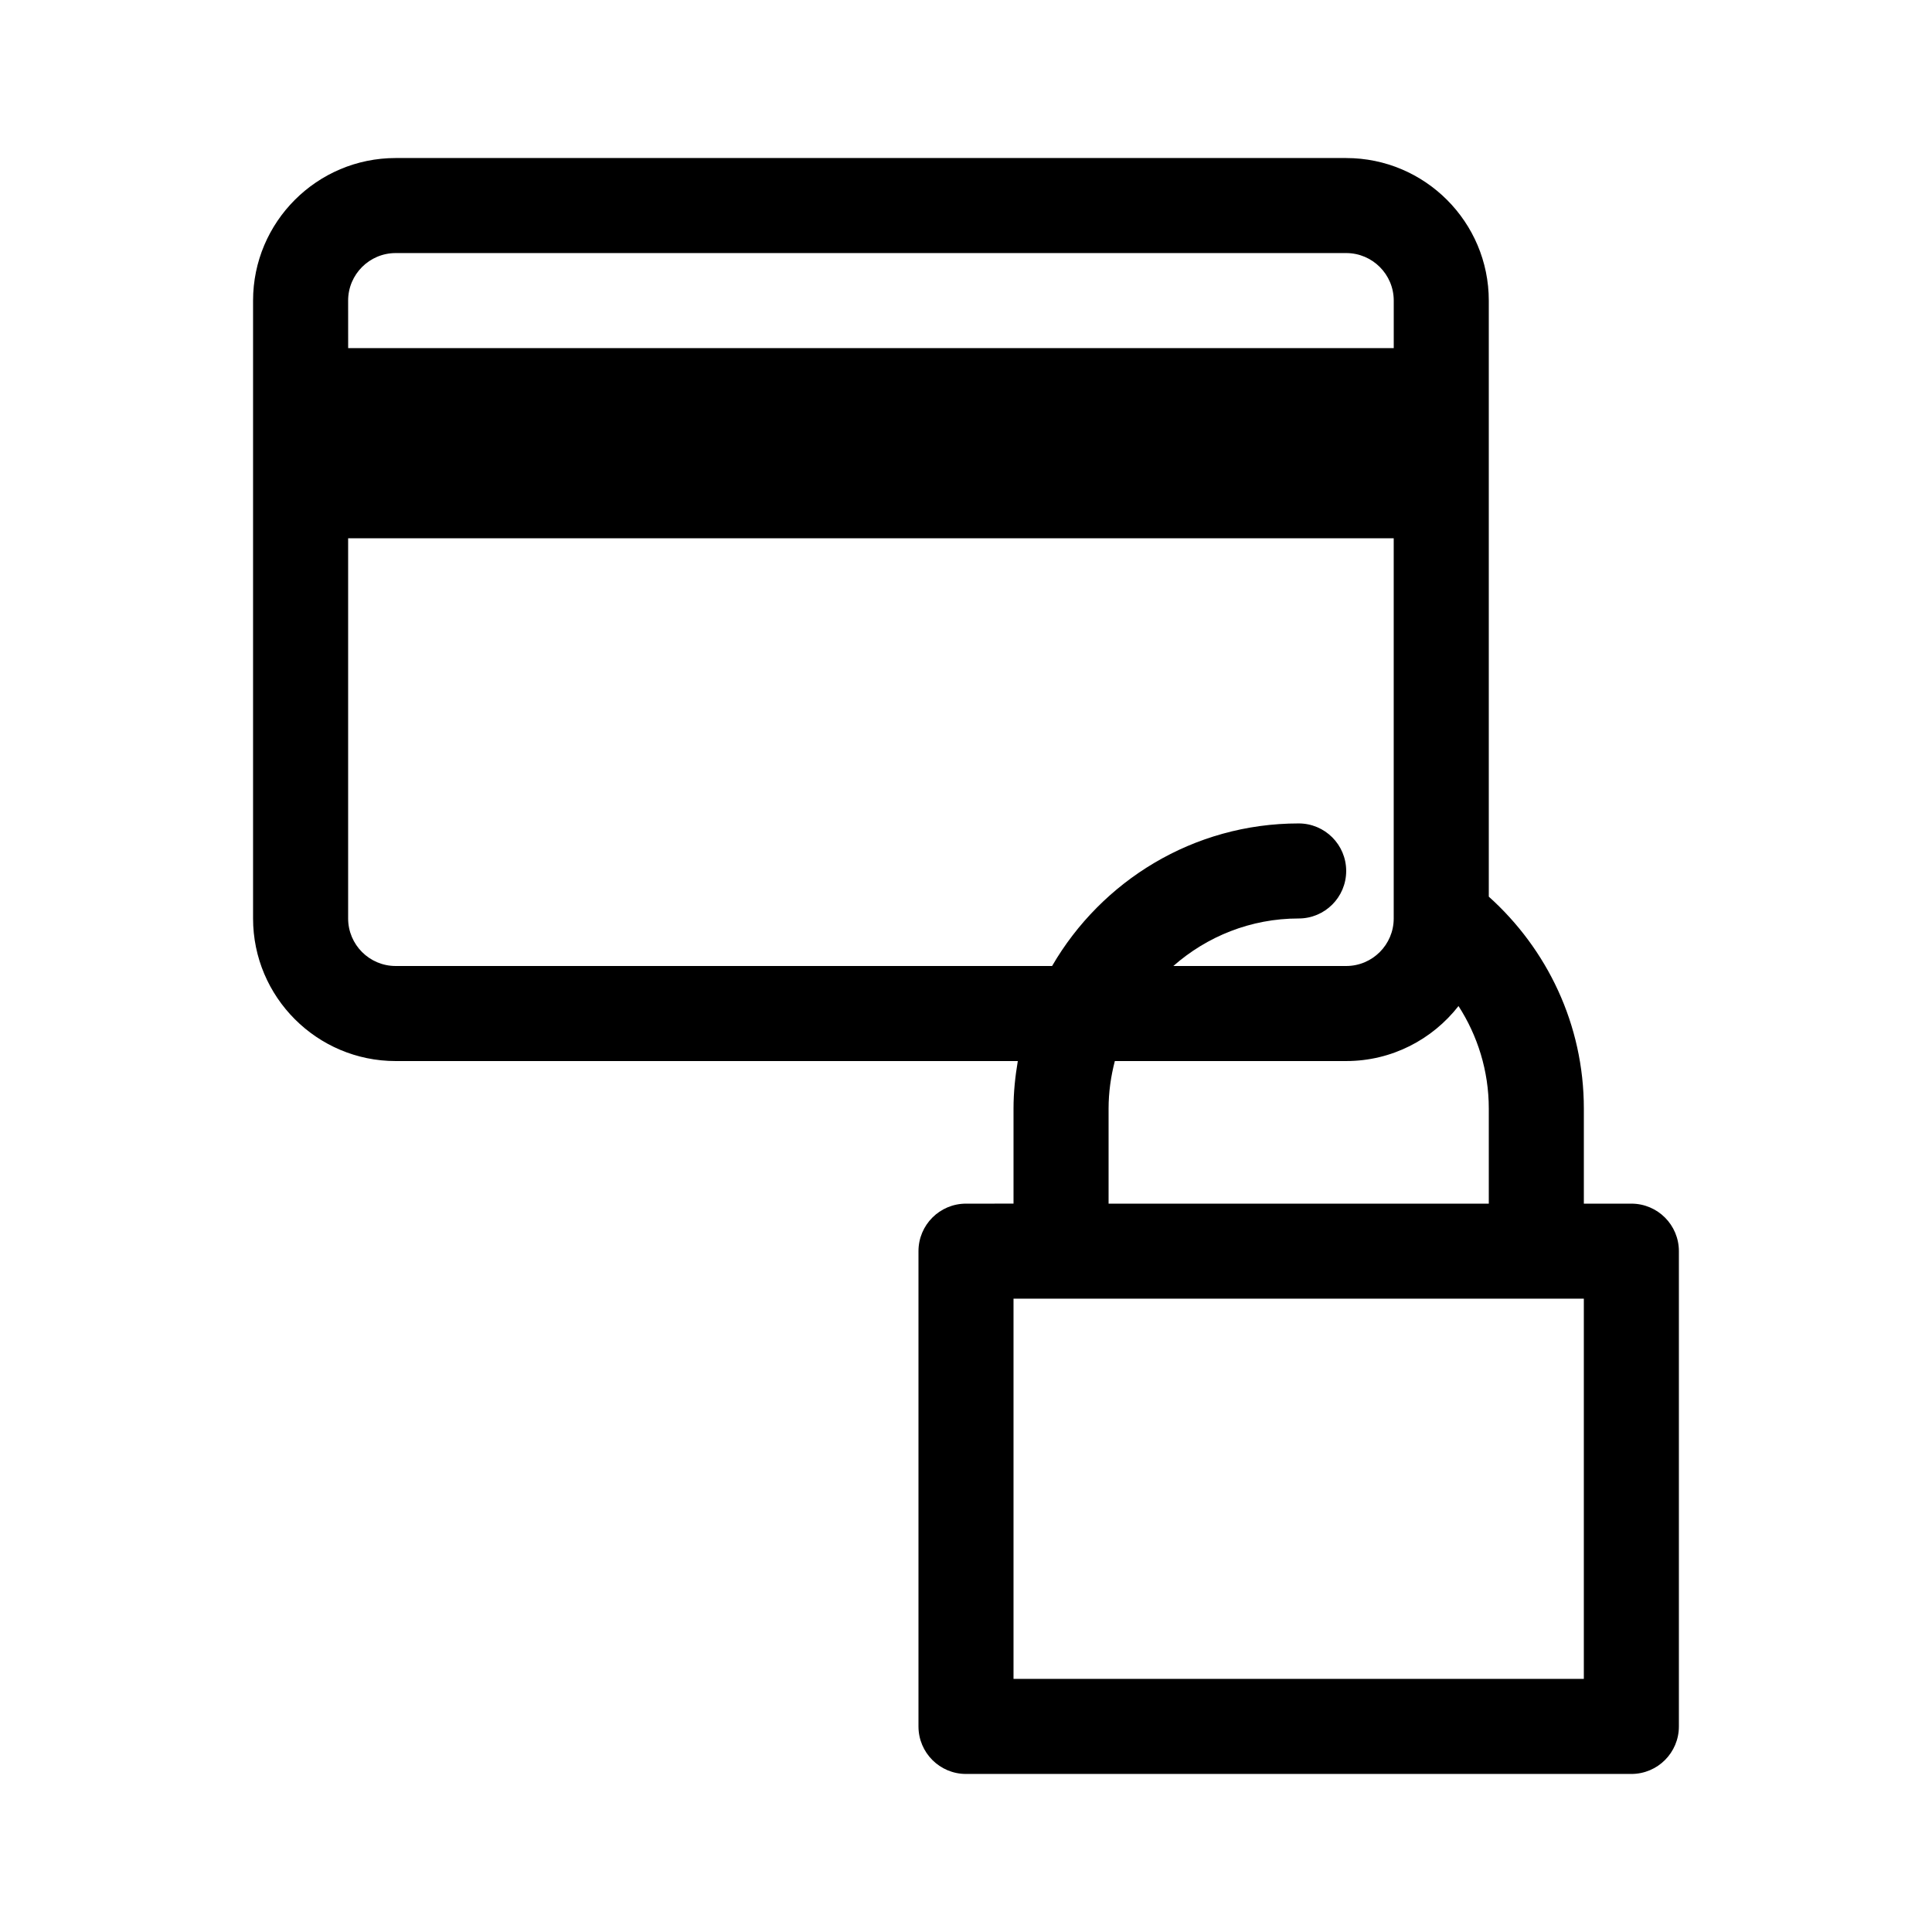
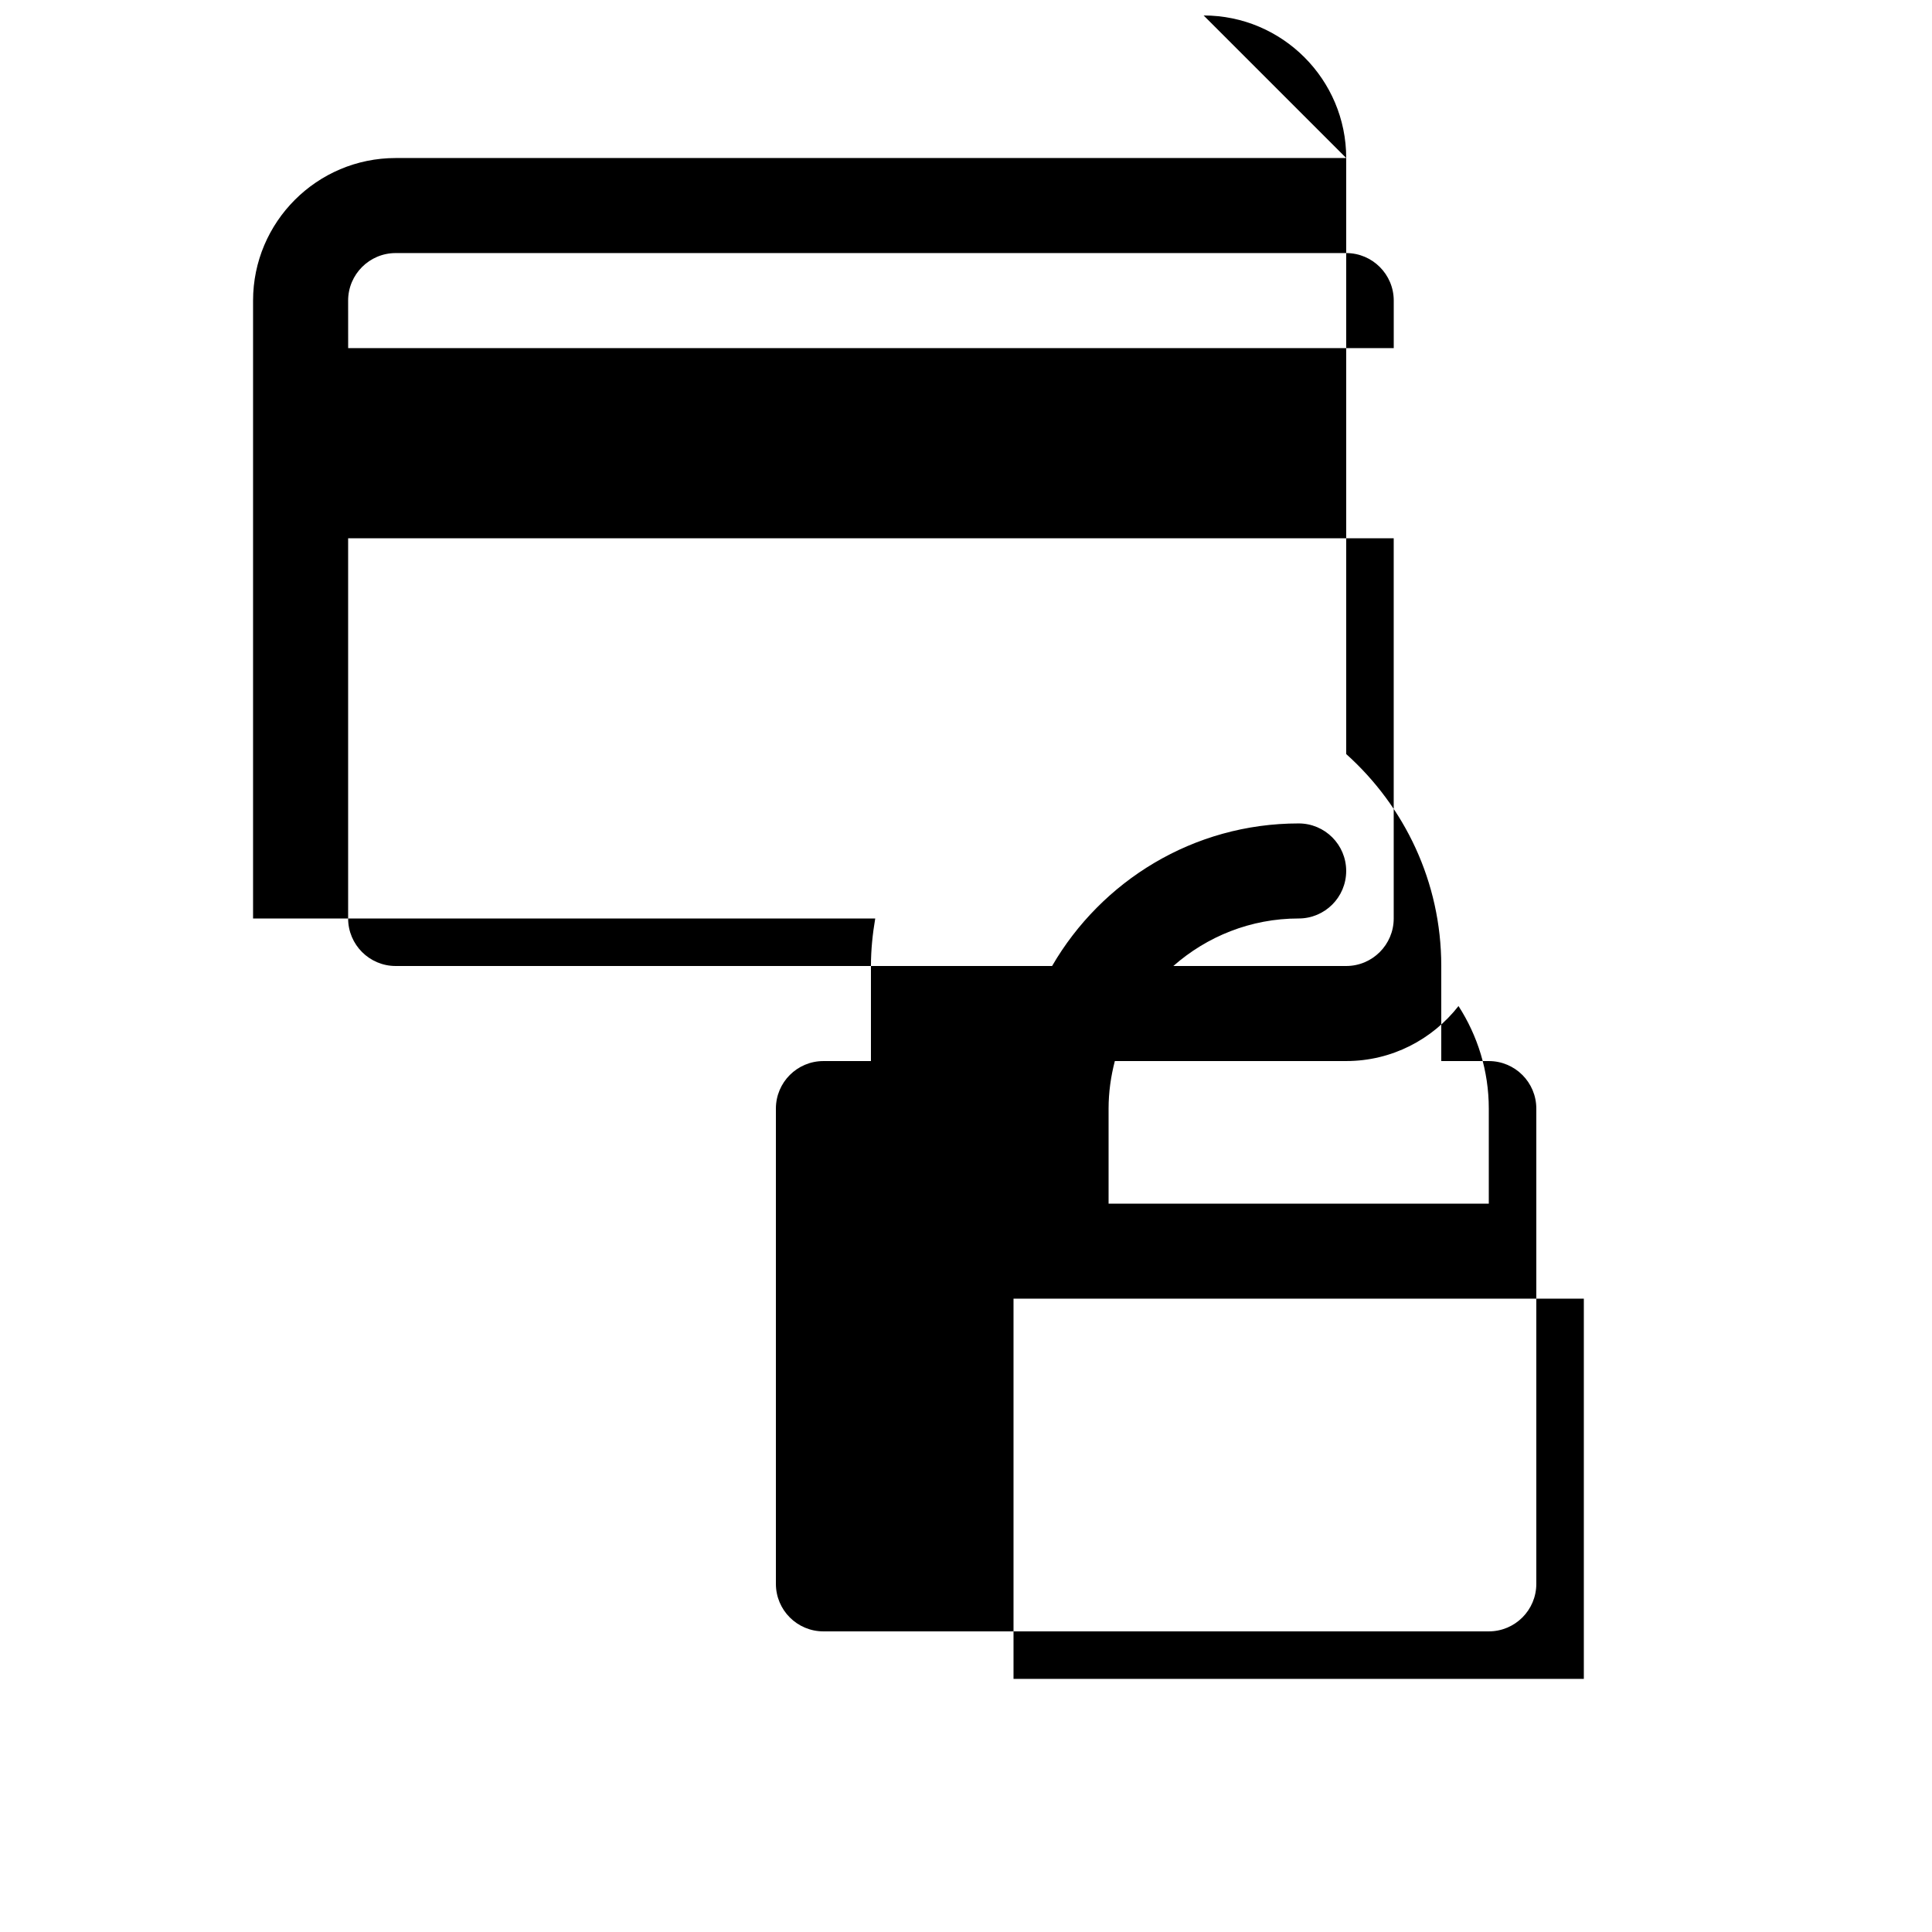
<svg xmlns="http://www.w3.org/2000/svg" fill="#000000" width="800px" height="800px" version="1.1" viewBox="144 144 512 512">
-   <path d="m500.76 185.88h-251.91c-20.836 0-37.785 16.949-37.785 37.785v163.74c0 20.836 16.949 37.785 37.785 37.785h164.88c-0.695 4.106-1.137 8.297-1.137 12.594v25.191l-12.594 0.004c-6.957 0-12.594 5.637-12.594 12.594v125.95c0 6.957 5.637 12.594 12.594 12.594h176.33c6.957 0 12.594-5.637 12.594-12.594v-125.95c0-6.957-5.637-12.594-12.594-12.594h-12.594v-25.191c0-22.309-9.77-42.324-25.191-56.168v-157.95c0-20.836-16.949-37.785-37.785-37.785zm29.758 224.73c5.055 7.848 8.027 17.164 8.027 27.176v25.191h-100.76v-25.191c0-4.359 0.613-8.559 1.656-12.594l61.32-0.004c12.086 0 22.836-5.723 29.758-14.578zm-294.26-186.95c0-6.949 5.648-12.594 12.594-12.594h251.91c6.949 0 12.594 5.648 12.594 12.594v12.594h-277.09zm12.594 176.34c-6.949 0-12.594-5.648-12.594-12.594v-100.76h277.09v100.76c0 6.949-5.648 12.594-12.594 12.594h-45.805c8.879-7.812 20.484-12.594 33.211-12.594 6.957 0 12.594-5.637 12.594-12.594s-5.637-12.594-12.594-12.594c-27.902 0-52.254 15.234-65.348 37.785zm314.88 88.164v100.76h-151.14v-100.76z" />
+   <path d="m500.76 185.88h-251.91c-20.836 0-37.785 16.949-37.785 37.785v163.74h164.88c-0.695 4.106-1.137 8.297-1.137 12.594v25.191l-12.594 0.004c-6.957 0-12.594 5.637-12.594 12.594v125.95c0 6.957 5.637 12.594 12.594 12.594h176.33c6.957 0 12.594-5.637 12.594-12.594v-125.95c0-6.957-5.637-12.594-12.594-12.594h-12.594v-25.191c0-22.309-9.77-42.324-25.191-56.168v-157.95c0-20.836-16.949-37.785-37.785-37.785zm29.758 224.73c5.055 7.848 8.027 17.164 8.027 27.176v25.191h-100.76v-25.191c0-4.359 0.613-8.559 1.656-12.594l61.32-0.004c12.086 0 22.836-5.723 29.758-14.578zm-294.26-186.95c0-6.949 5.648-12.594 12.594-12.594h251.91c6.949 0 12.594 5.648 12.594 12.594v12.594h-277.09zm12.594 176.34c-6.949 0-12.594-5.648-12.594-12.594v-100.76h277.09v100.76c0 6.949-5.648 12.594-12.594 12.594h-45.805c8.879-7.812 20.484-12.594 33.211-12.594 6.957 0 12.594-5.637 12.594-12.594s-5.637-12.594-12.594-12.594c-27.902 0-52.254 15.234-65.348 37.785zm314.88 88.164v100.76h-151.14v-100.76z" />
</svg>